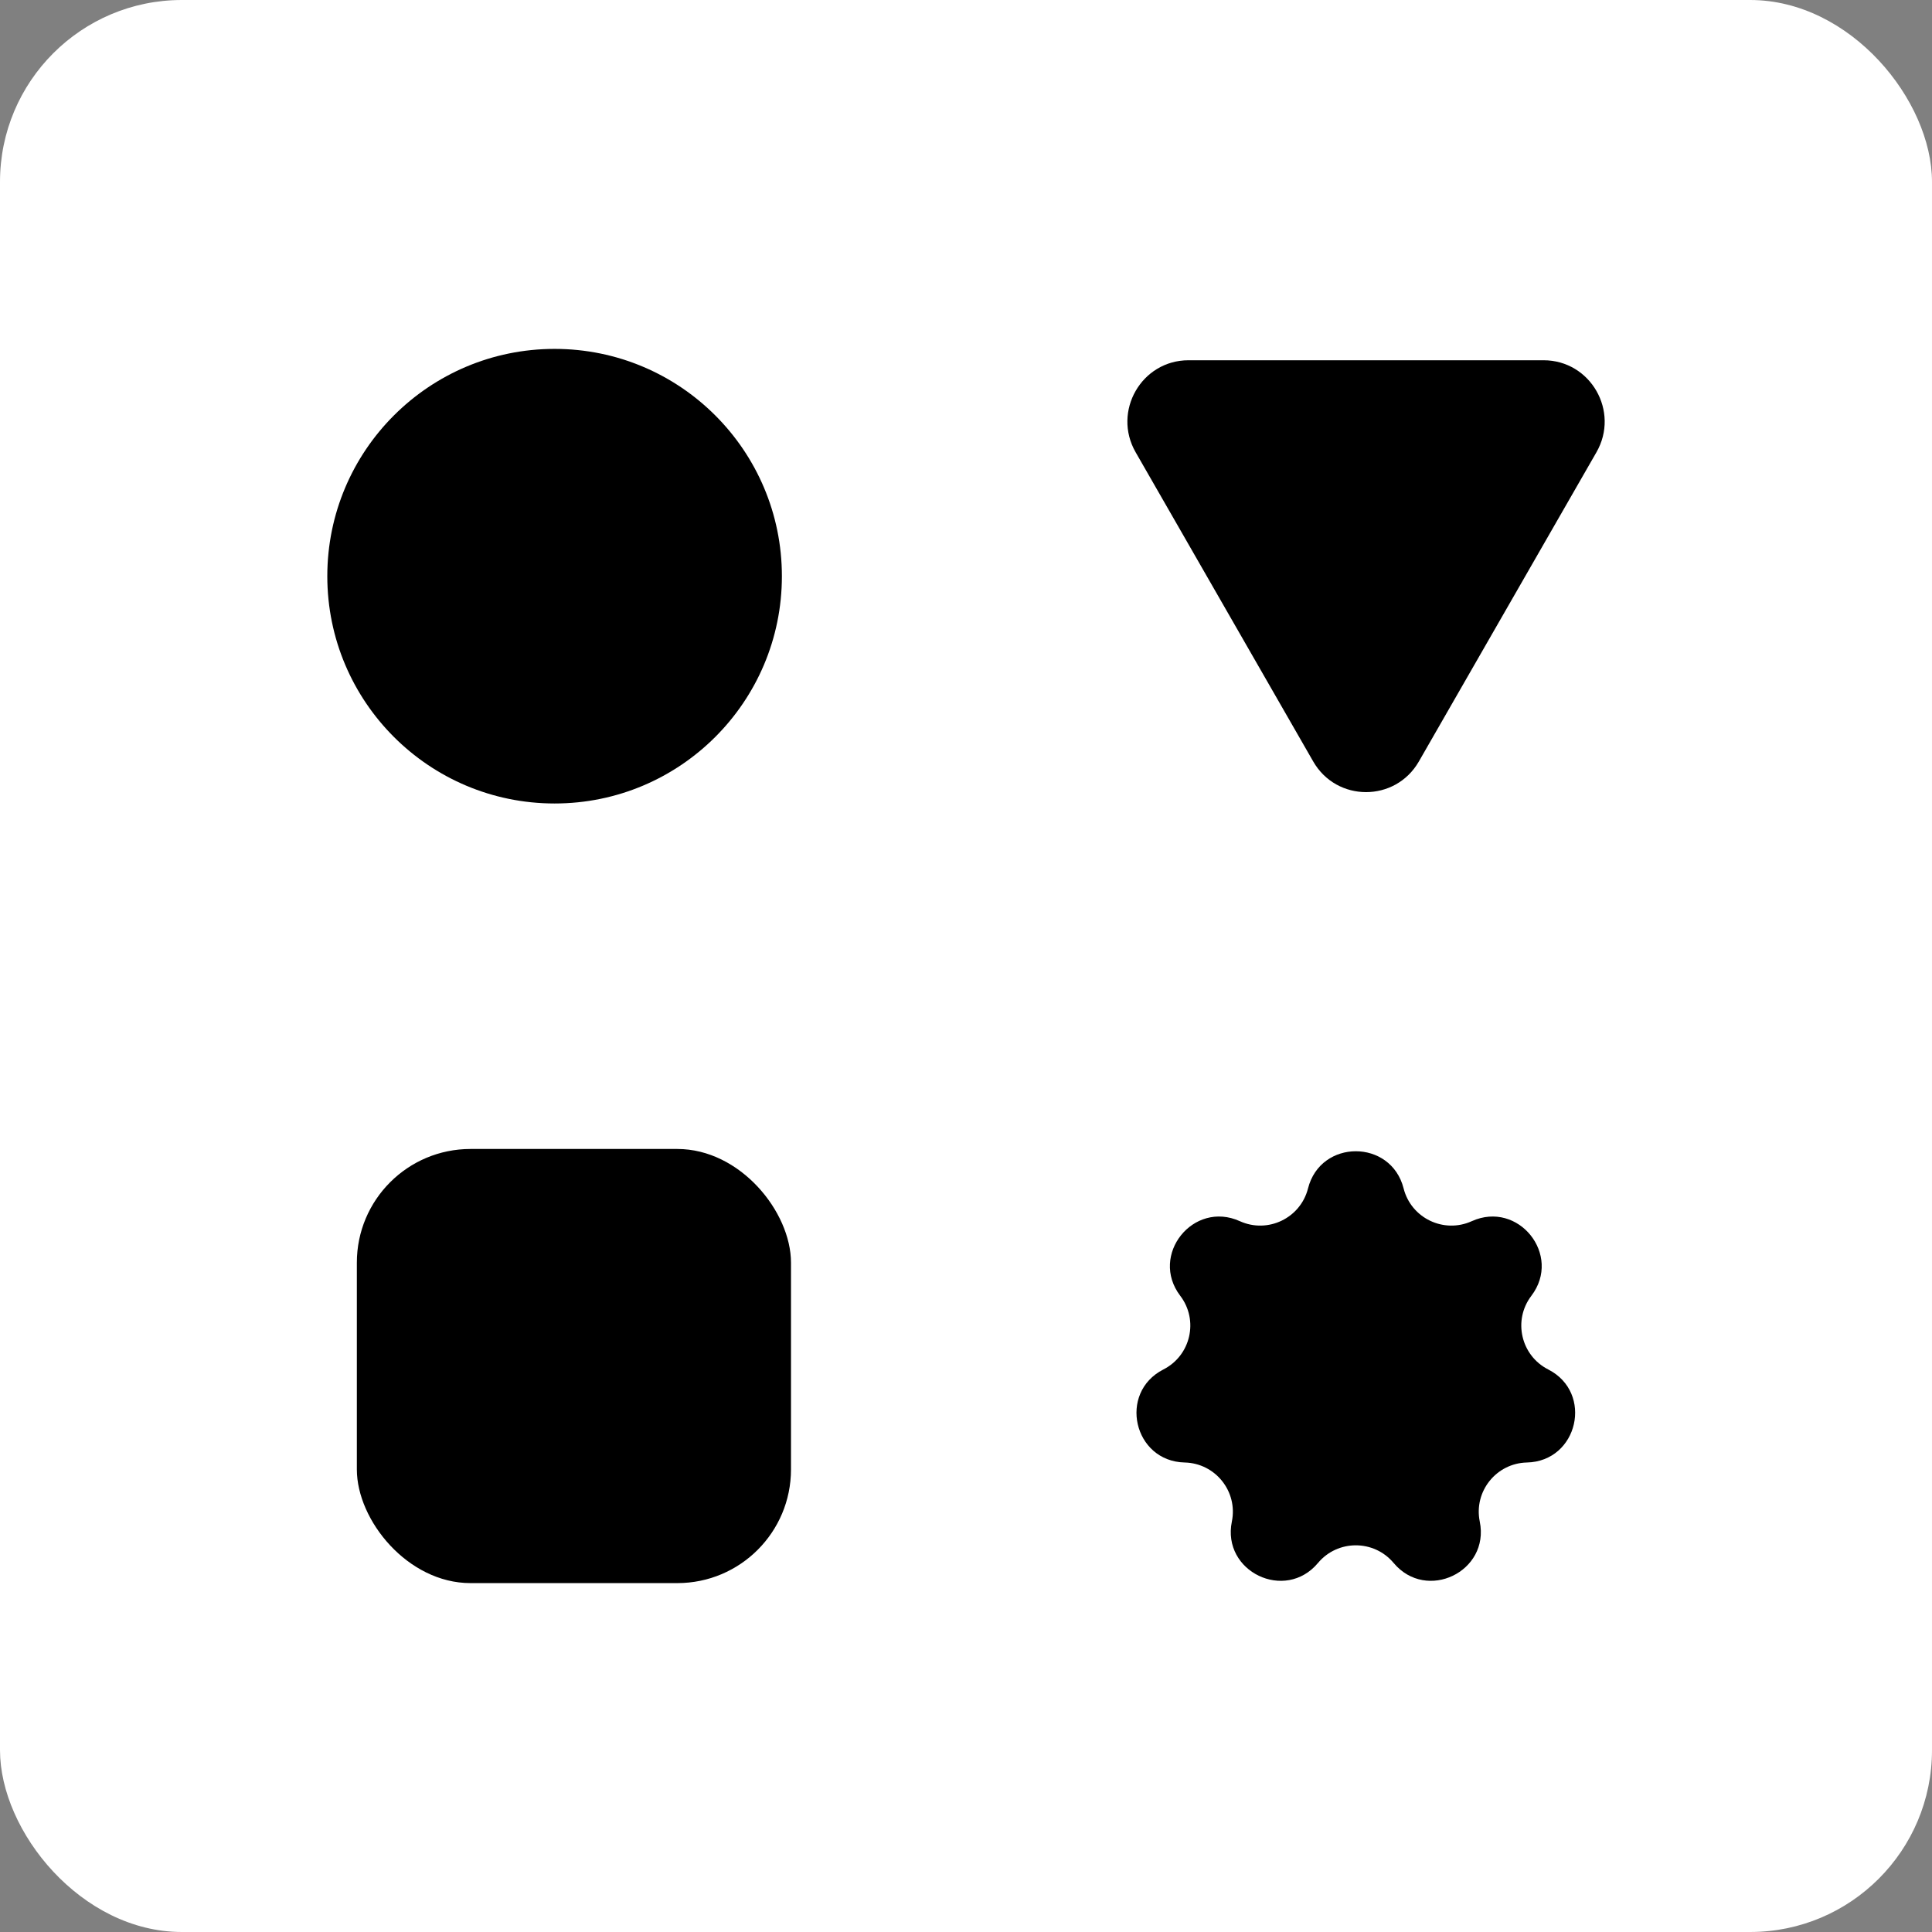
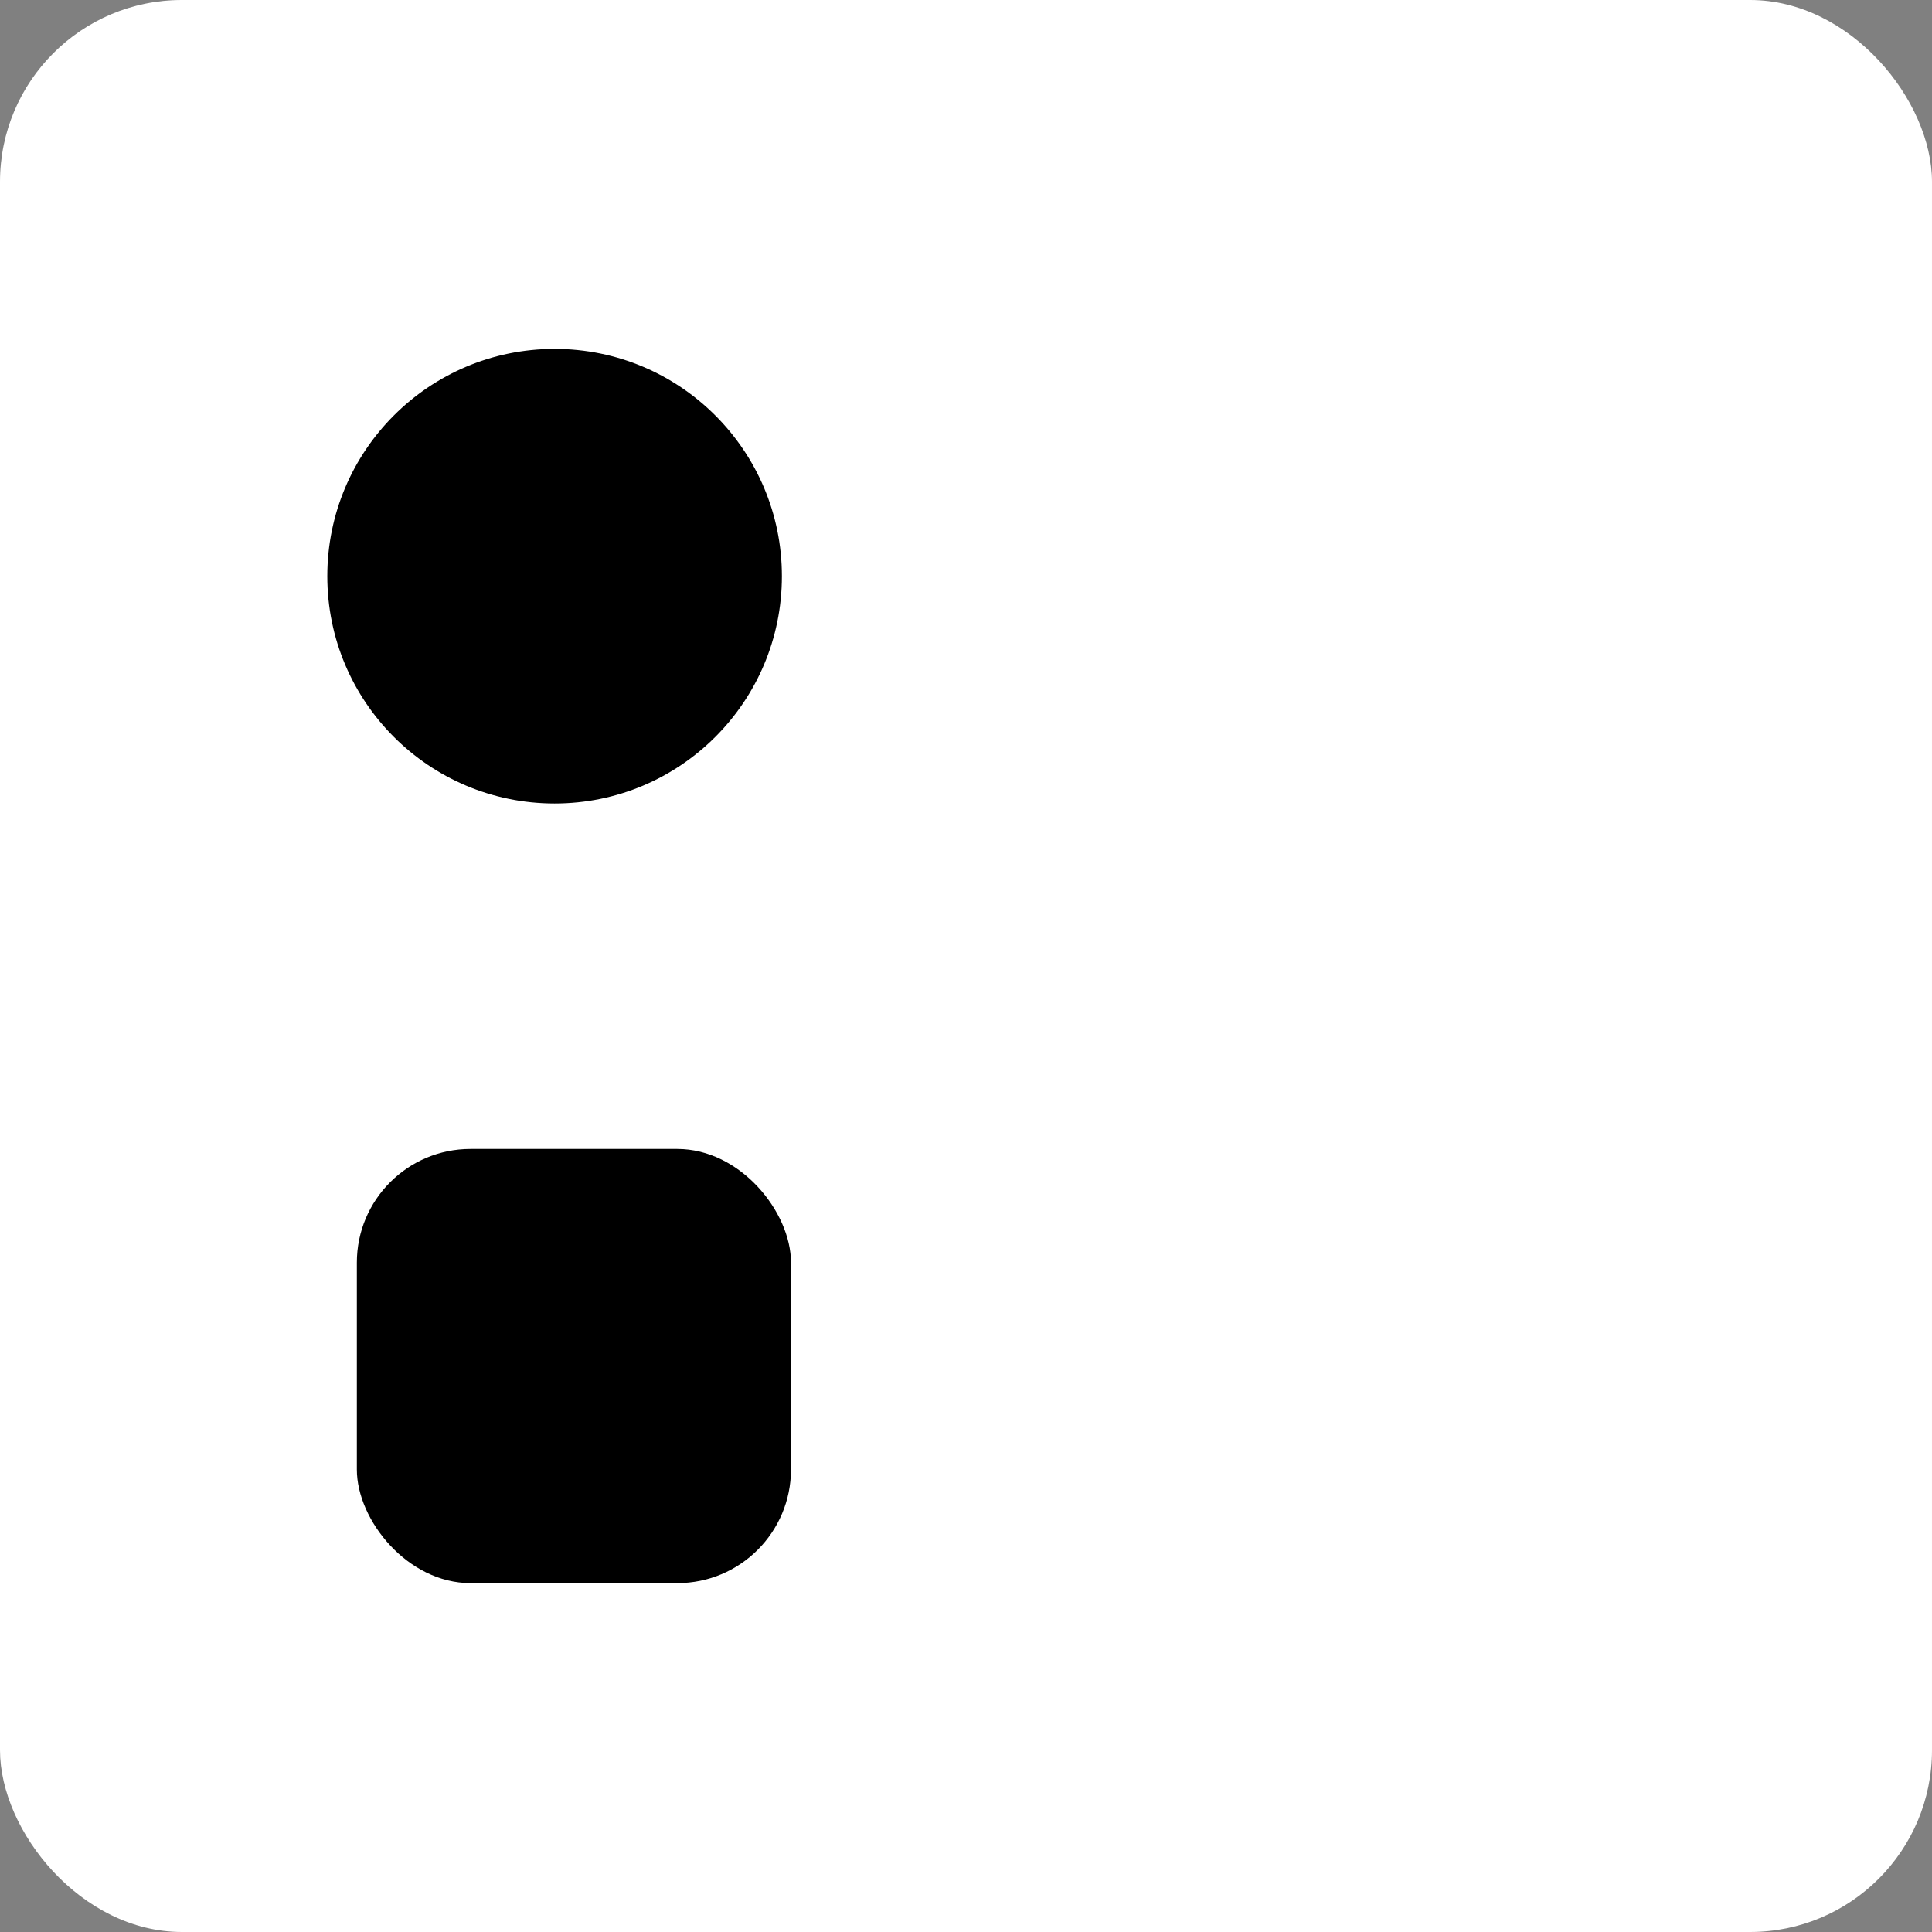
<svg xmlns="http://www.w3.org/2000/svg" width="850" height="850" viewBox="0 0 850 850" fill="none">
  <rect x="0" y="0" width="850" height="850" fill="#808080" stroke="none" />
  <rect width="850" height="850" rx="80" fill="white" />
  <circle cx="244" cy="253.5" r="100" fill="black" />
-   <path d="M624.248 335.006C613.916 352.998 588.084 352.998 577.752 335.006L499.637 198.983C489.304 180.991 502.22 158.5 522.885 158.5L679.115 158.5C699.78 158.5 712.696 180.991 702.363 198.983L624.248 335.006Z" fill="black" />
  <rect x="157" y="505.5" width="191" height="191" rx="50" fill="black" />
-   <path d="M575.472 522.851C580.989 501.05 612.011 501.05 617.528 522.851C620.84 535.937 635.203 542.843 647.514 537.27C668.024 527.984 687.366 552.201 673.736 570.102C665.554 580.846 669.101 596.364 681.141 602.499C701.2 612.722 694.297 642.921 671.783 643.44C658.269 643.752 648.33 656.197 651.032 669.421C655.535 691.454 627.585 704.894 613.14 687.642C604.471 677.287 588.529 677.287 579.86 687.642C565.415 704.894 537.465 691.454 541.968 669.421C544.67 656.197 534.731 643.752 521.217 643.44C498.703 642.921 491.8 612.722 511.859 602.499C523.899 596.364 527.446 580.846 519.264 570.102C505.634 552.201 524.976 527.984 545.486 537.27C557.797 542.843 572.16 535.937 575.472 522.851Z" fill="black" />
</svg>